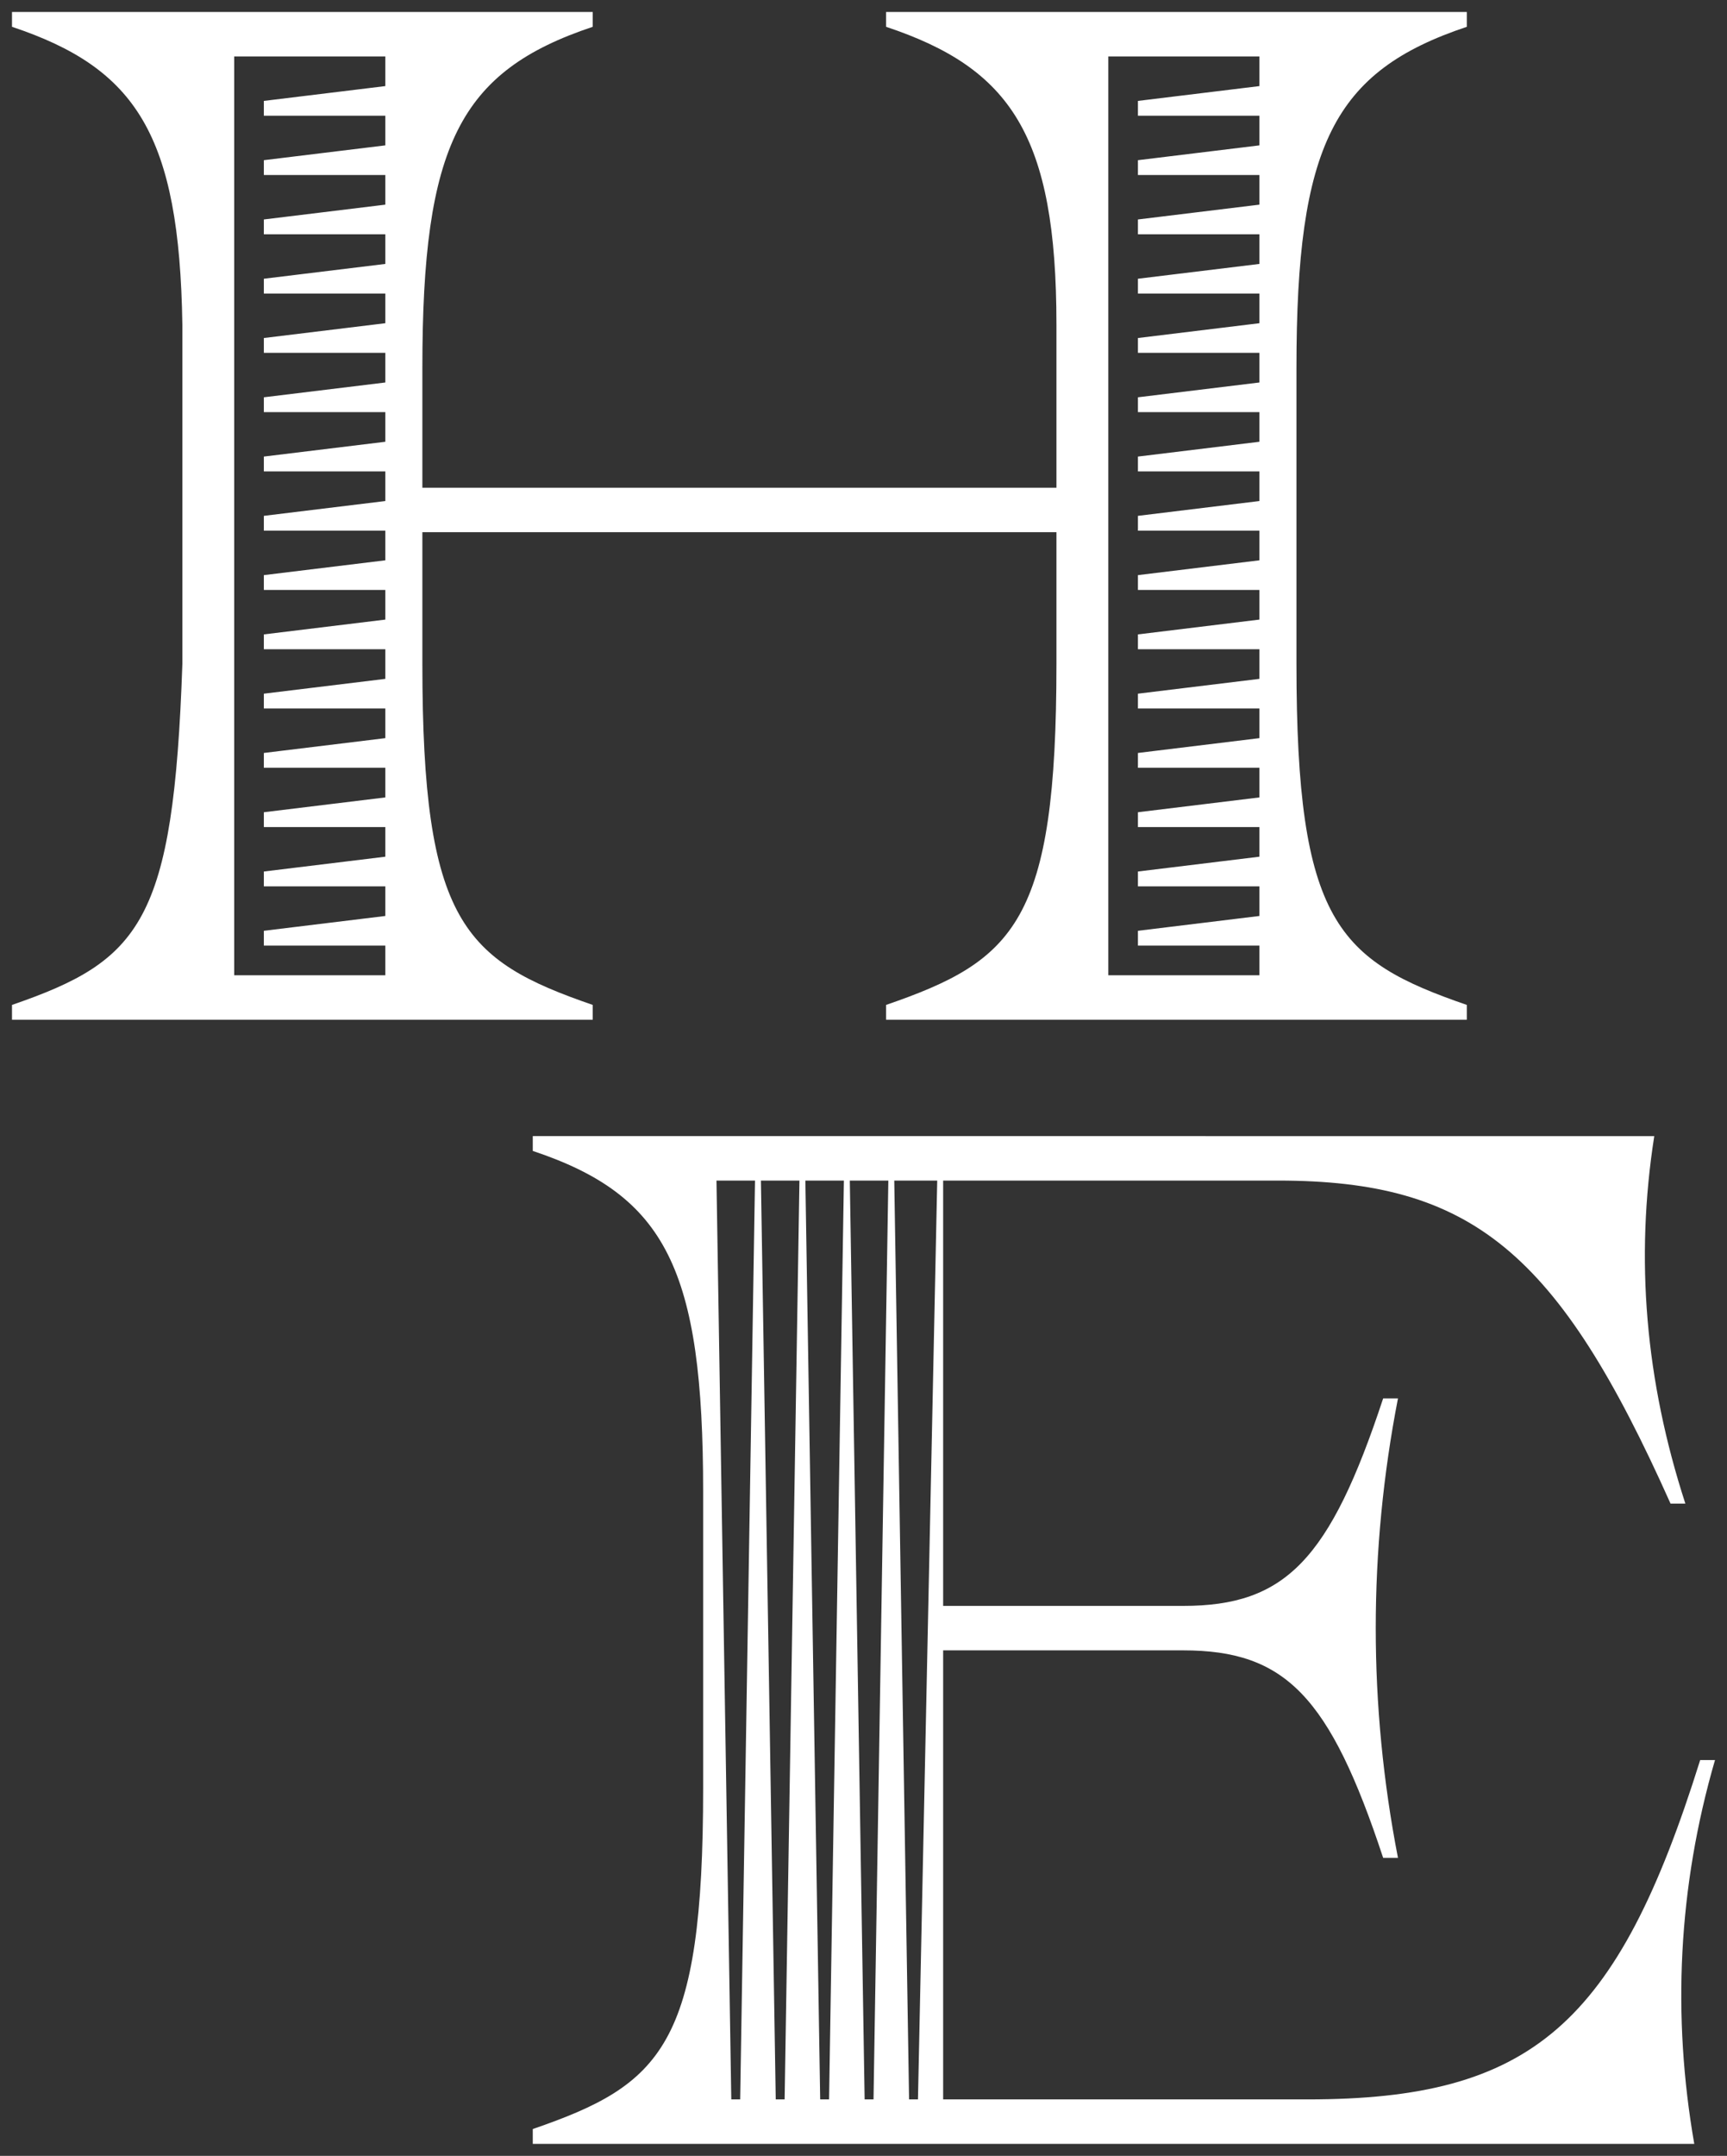
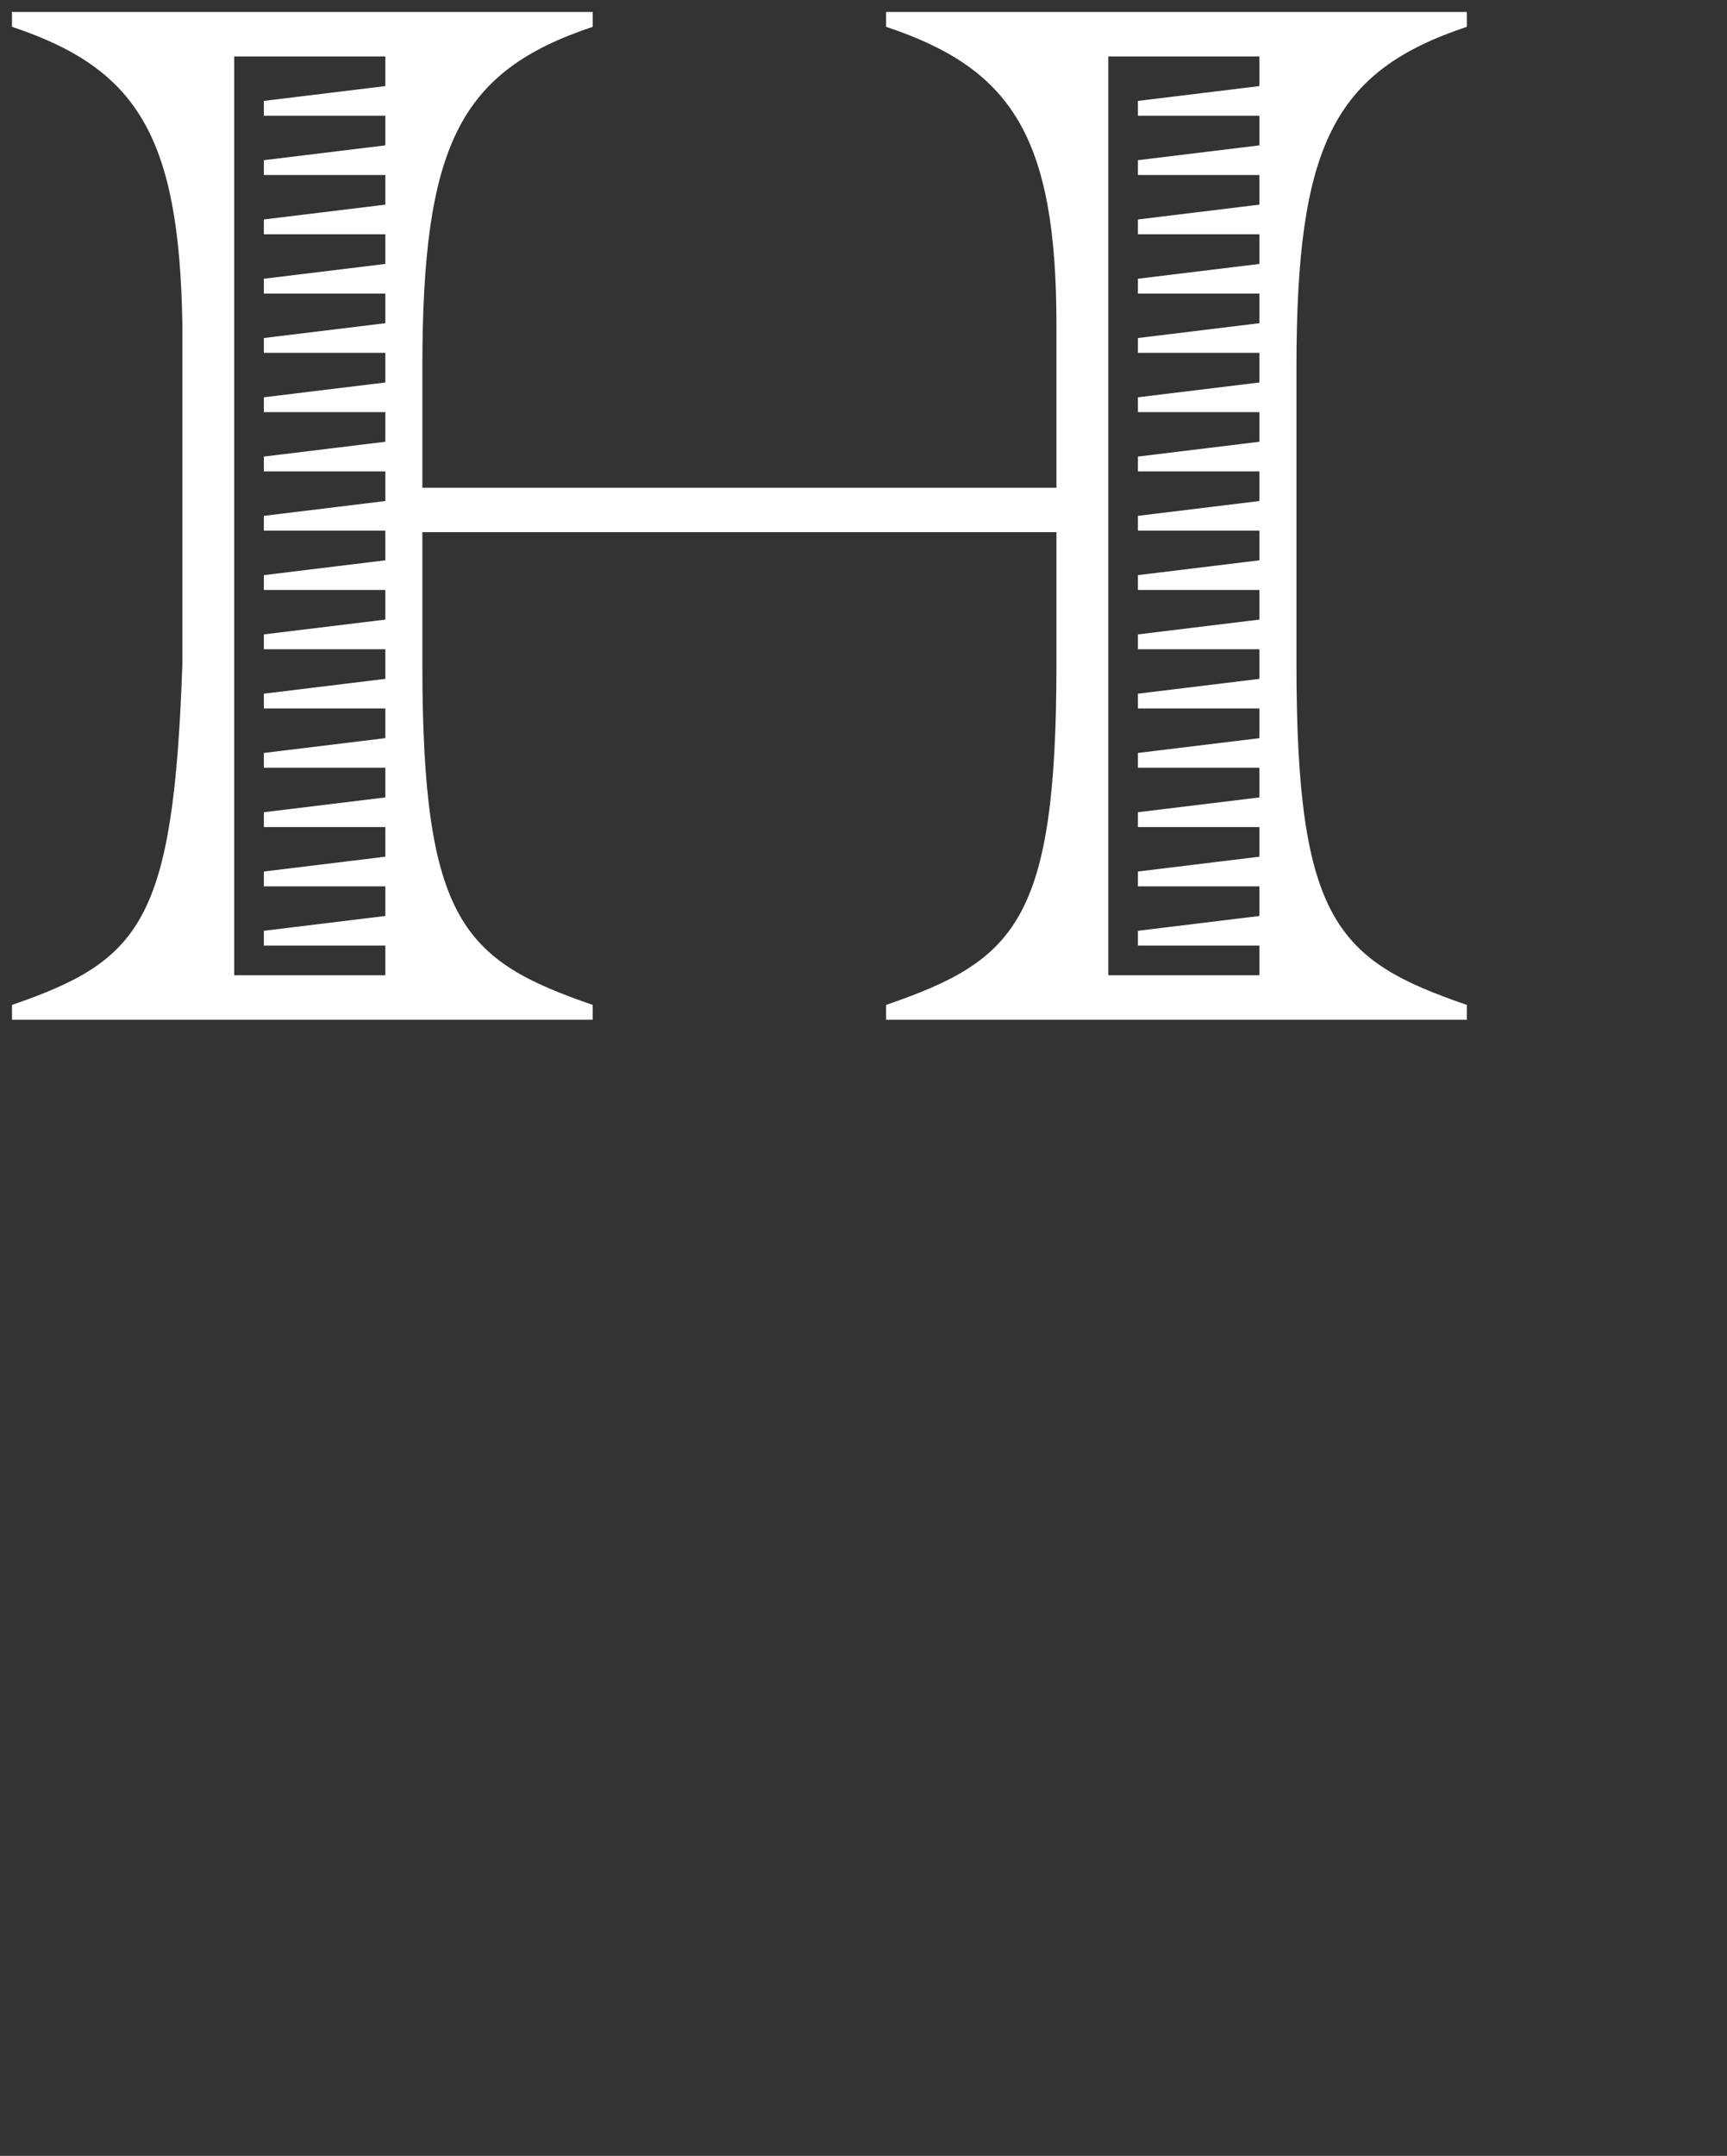
<svg xmlns="http://www.w3.org/2000/svg" id="Layer_1" viewBox="0 0 1440 1797">
  <rect x="0" y="0" width="1440" height="1797" fill="#333333" stroke="none" />
  <defs>
    <style>.cls-1{fill:#fff;}</style>
  </defs>
  <path class="cls-1" d="m924.118,812.941V47.059h126v24.706l-101.294,12.353v12.353h101.294v24.706l-101.294,12.353v12.353h101.294v24.706l-101.294,12.353v12.353h101.294v24.706l-101.294,12.353v12.353h101.294v24.706l-101.294,12.353v12.353h101.294v24.706l-101.294,12.353v12.353h101.294v24.706l-101.294,12.353v12.353h101.294v24.706l-101.294,12.353v12.353h101.294v24.706l-101.294,12.353v12.353h101.294v24.706l-101.294,12.353v12.353h101.294v24.706l-101.294,12.353v12.353h101.294v24.706l-101.294,12.353v12.353h101.294v24.706l-101.294,12.353v12.353h101.294v24.706l-101.294,12.353v12.353h101.294v24.706l-101.294,12.353v12.353h101.294v24.706h-126Zm-728.824,0V47.059h126v24.706l-101.294,12.353v12.353h101.294v24.706l-101.294,12.353v12.353h101.294v24.706l-101.294,12.353v12.353h101.294v24.706l-101.294,12.353v12.353h101.294v24.706l-101.294,12.353v12.353h101.294v24.706l-101.294,12.353v12.353h101.294v24.706l-101.294,12.353v12.353h101.294v24.706l-101.294,12.353v12.353h101.294v24.706l-101.294,12.353v12.353h101.294v24.706l-101.294,12.353v12.353h101.294v24.706l-101.294,12.353v12.353h101.294v24.706l-101.294,12.353v12.353h101.294v24.706l-101.294,12.353v12.353h101.294v24.706l-101.294,12.353v12.353h101.294v24.706l-101.294,12.353v12.353h101.294v24.706h-126Zm138.353-369.353h571.941v-37.059H333.647v37.059ZM10,850h484.235v-12.353c-107.471-37.059-142.059-69.176-142.059-284.118v-247.059c0-185.294,30.882-247.059,142.059-284.118v-12.353H10v12.353c103.765,34.588,139.588,90.176,142.059,248.294v282.882c-7.412,214.941-34.588,247.059-142.059,284.118v12.353Zm728.824,0h484.235v-12.353c-107.471-37.059-142.059-69.176-142.059-284.118v-247.059c0-185.294,30.882-247.059,142.059-284.118v-12.353h-484.235v12.353c103.765,34.588,142.059,90.176,142.059,248.294v282.882c0,214.941-34.588,247.059-142.059,284.118v12.353Z" />
-   <path class="cls-1" d="m758,1749.941l-12.353-765.882h35.824l-16.059,765.882h-7.412Zm-37.059,0l-12.353-765.882h32.118l-12.353,765.882h-7.412Zm-37.059,0l-12.353-765.882h32.118l-12.353,765.882h-7.412Zm-37.059,0l-12.353-765.882h32.118l-12.353,765.882h-7.412Zm-37.059,0l-12.353-765.882h32.118l-12.353,765.882h-7.412Zm-165.529,37.059h968.471c-18.529-106.235-13.588-213.706,17.294-319.941h-12.353c-69.176,221.118-140.824,282.882-327.353,282.882h-303.882v-374.294h200.118c85.235,0,122.294,38.294,166.765,172.941h12.353c-24.706-127.235-24.706-255.706,0-382.941h-12.353c-44.471,134.647-81.529,172.941-166.765,172.941h-200.118v-354.529h279.176c161.824,0,233.471,59.294,327.353,269.294h12.353c-33.353-102.529-42-203.824-25.941-306.353H444.235v12.353c111.176,37.059,142.059,98.824,142.059,284.118v247.059c0,214.941-34.588,247.059-142.059,284.118v12.353Z" />
</svg>